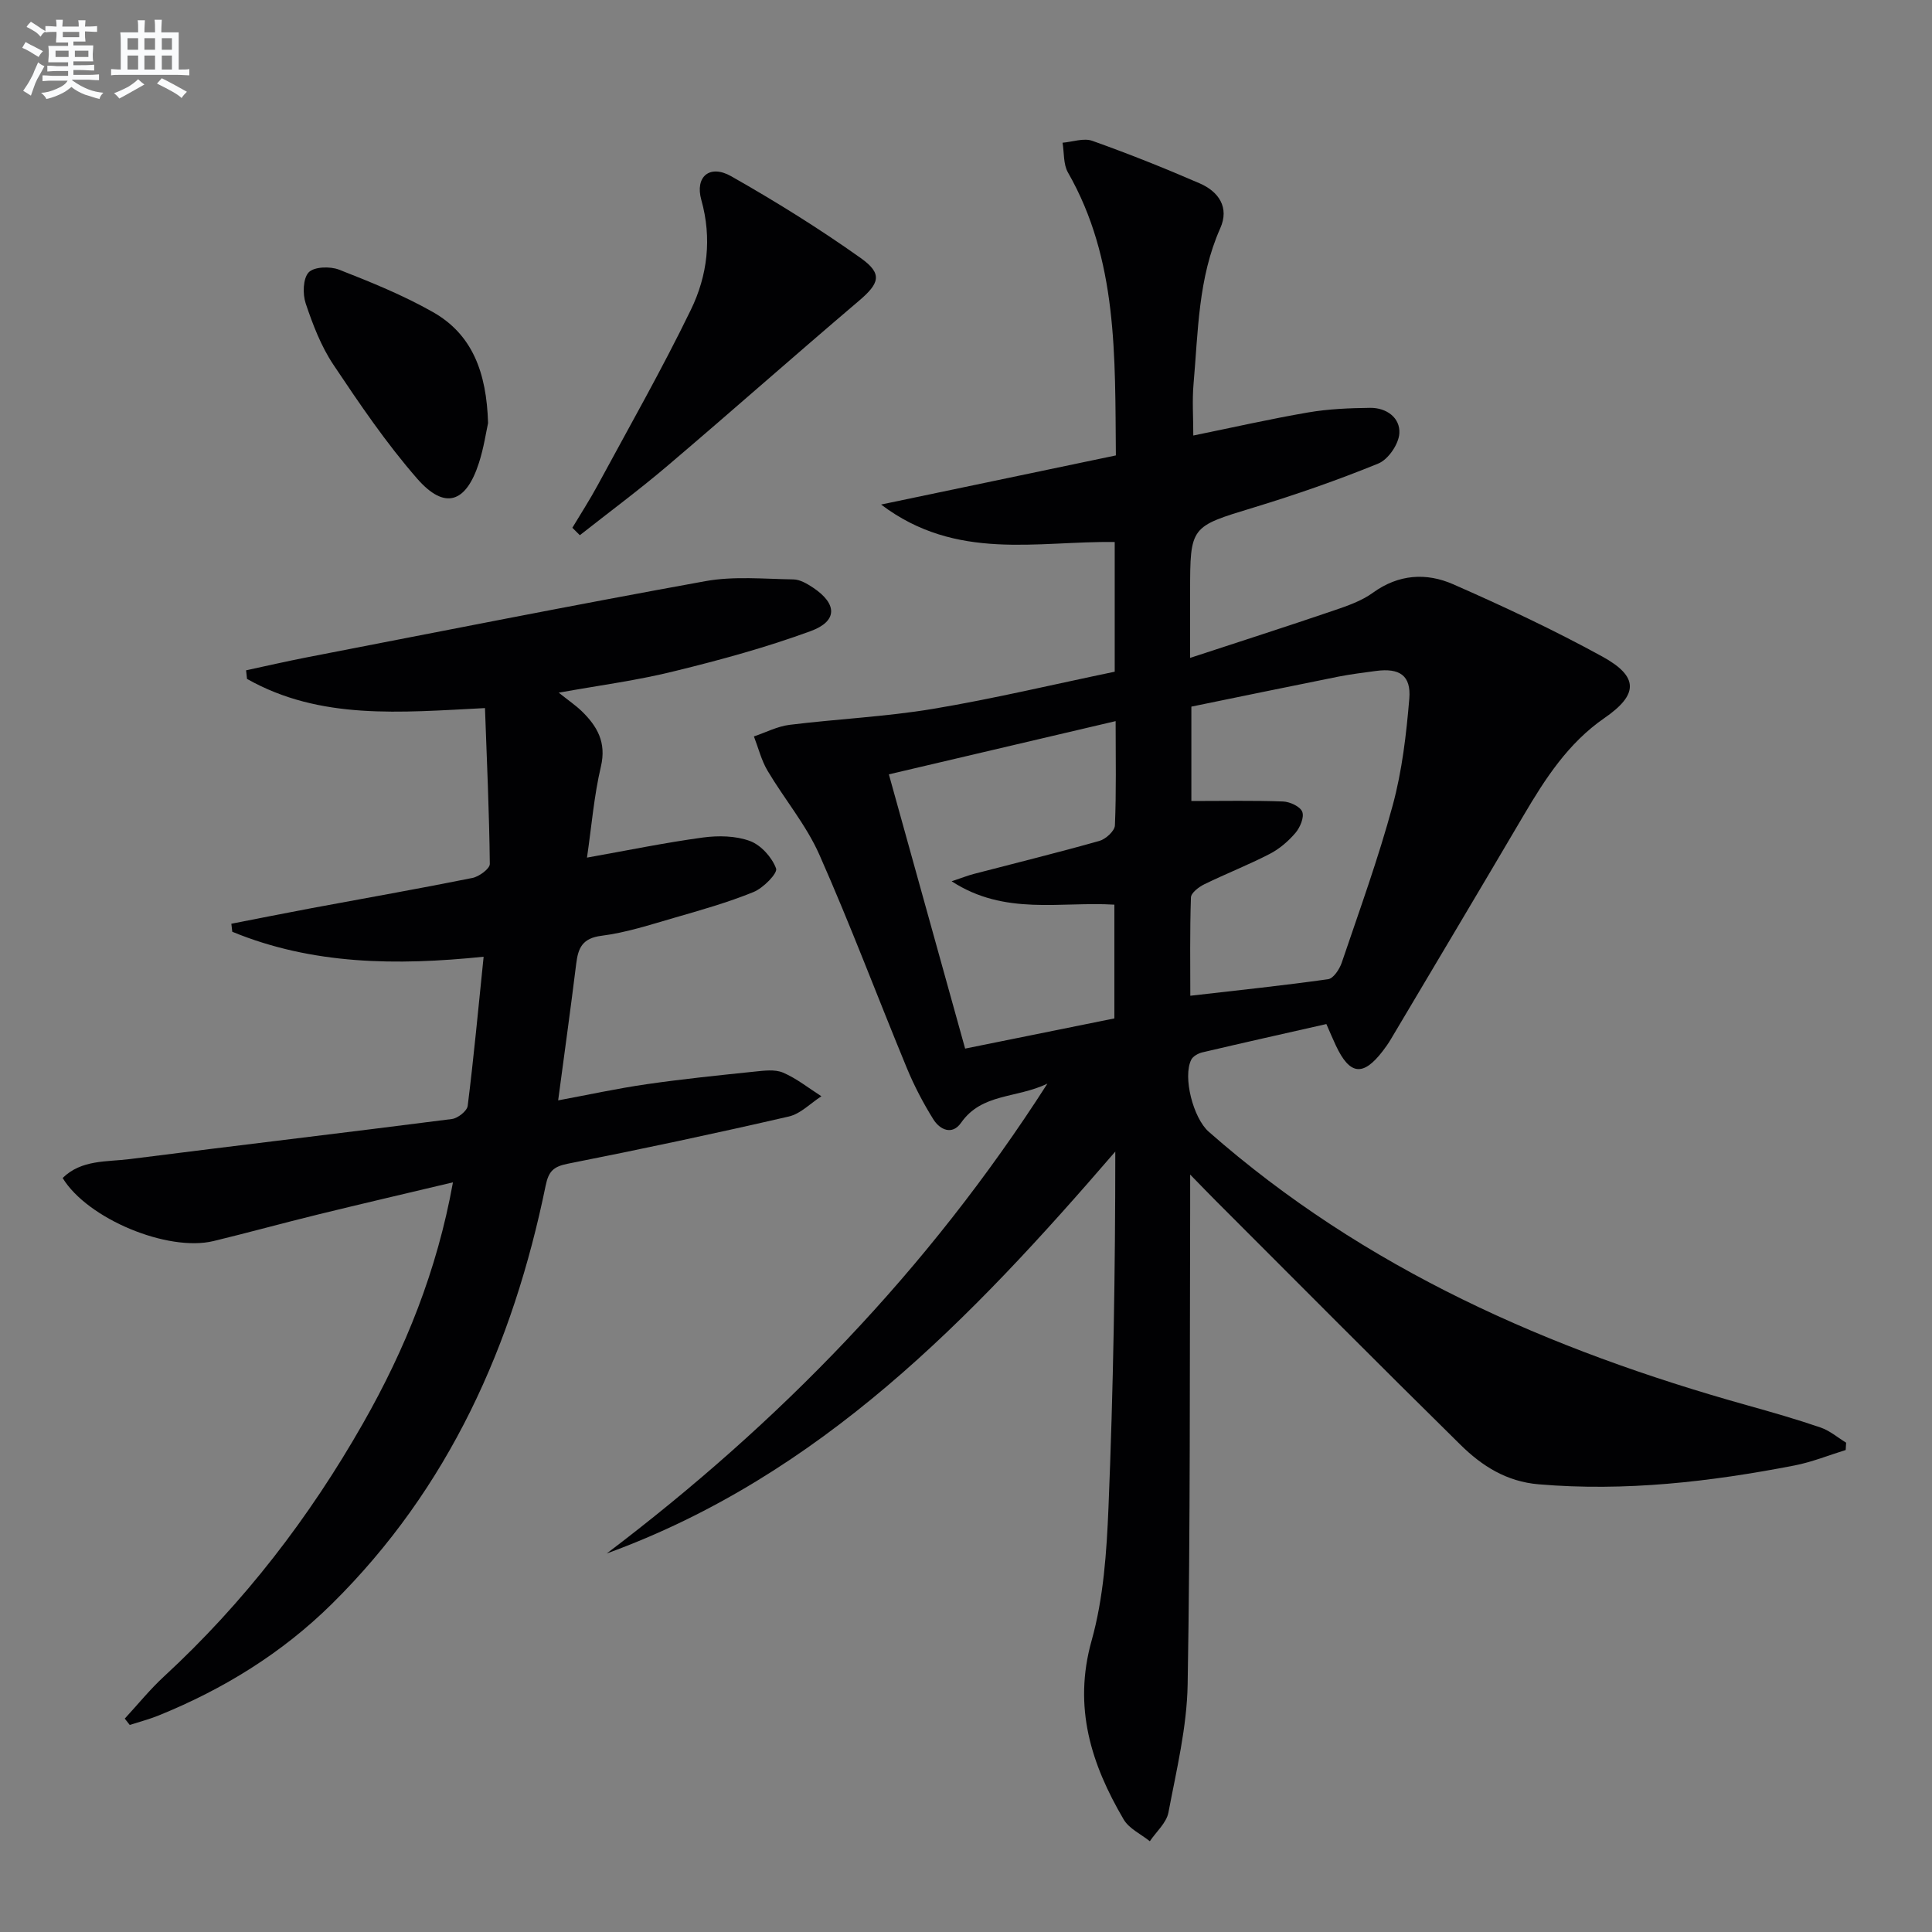
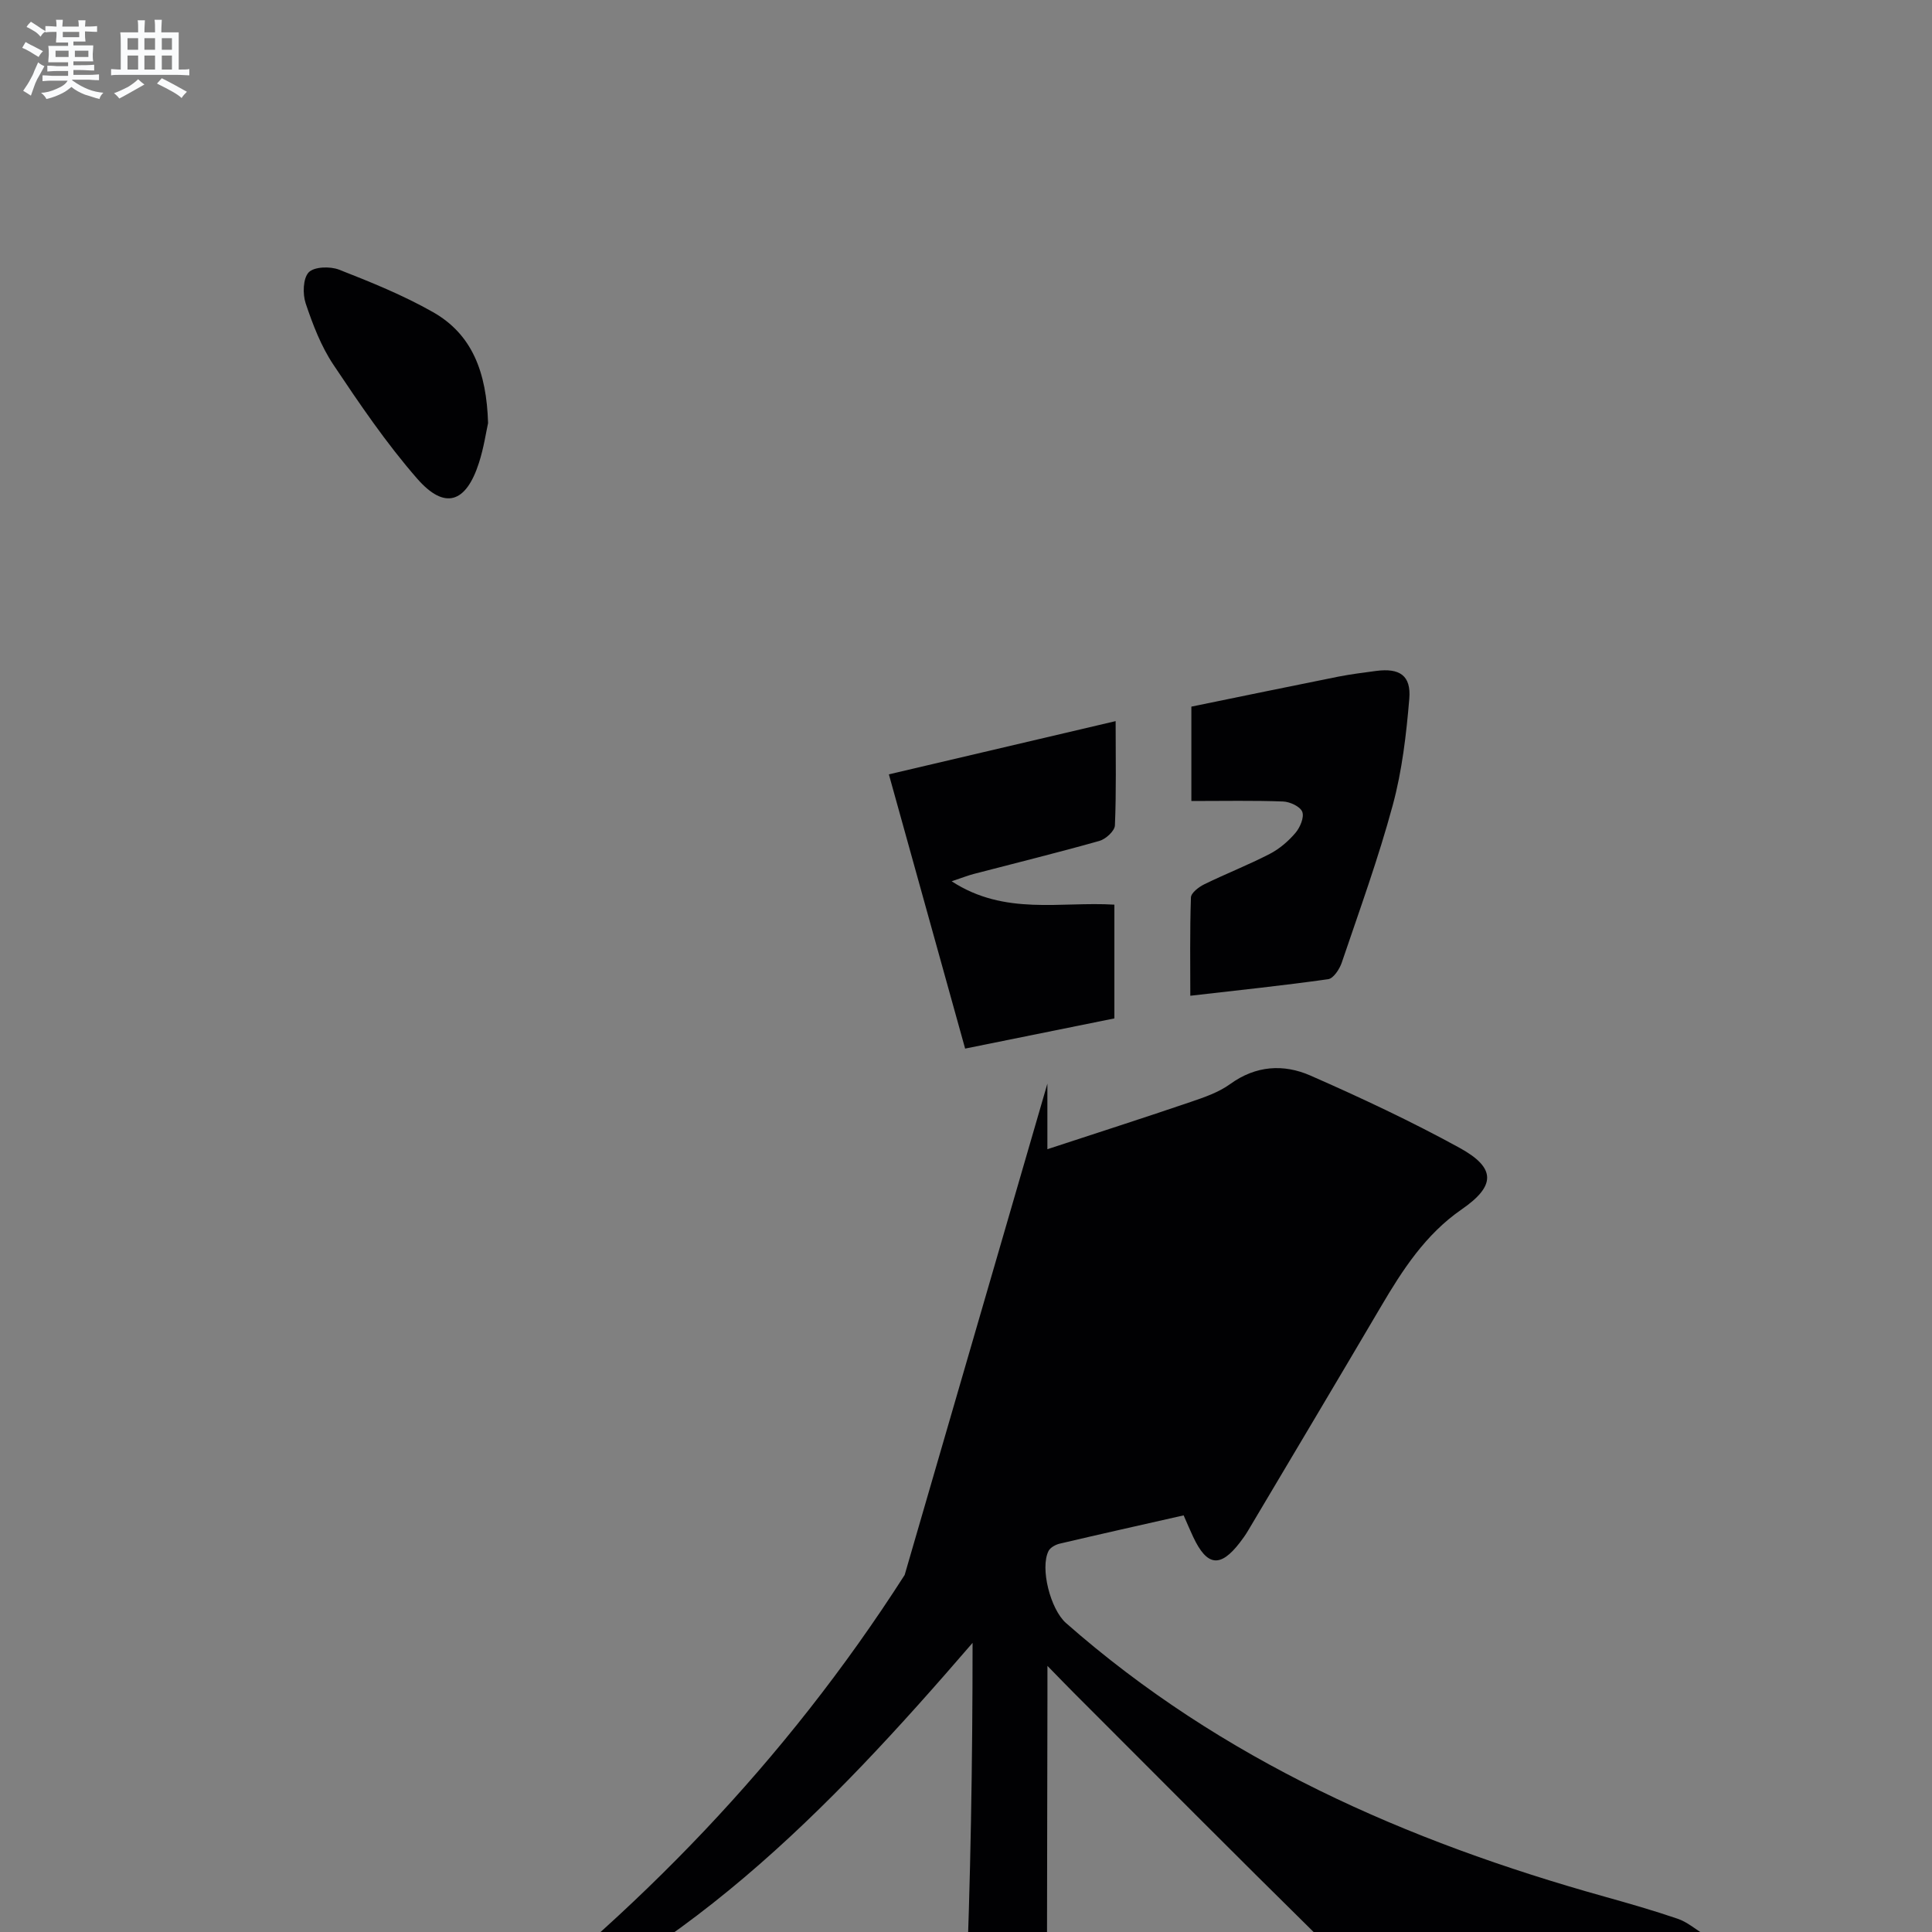
<svg xmlns="http://www.w3.org/2000/svg" enable-background="new 0 0 400 400" viewBox="0 0 400 400">
  <rect x="0" y="0" width="400" height="400" fill="#808080" stroke="none" />
  <g fill="#010103">
-     <path d="m216.85 224.36c-6.49 3.1-13.57 1.94-17.88 8.11-1.84 2.63-4.39 1.43-5.74-.74-2.09-3.35-3.95-6.91-5.46-10.56-6.09-14.73-11.69-29.68-18.14-44.24-2.73-6.15-7.24-11.5-10.71-17.35-1.29-2.17-1.91-4.73-2.83-7.11 2.46-.83 4.86-2.09 7.38-2.4 9.87-1.22 19.87-1.67 29.66-3.3 12.58-2.1 25.02-5.08 37.66-7.7 0-8.96 0-17.59 0-26.85-15.95-.25-32.77 4.06-48.37-7.76 17.06-3.57 32.74-6.85 48.61-10.17-.19-20.67.42-40.5-9.92-58.58-.98-1.71-.77-4.09-1.12-6.16 2.07-.17 4.38-1.03 6.17-.39 7.5 2.67 14.91 5.63 22.22 8.8 3.93 1.71 6.19 4.98 4.26 9.3-4.59 10.31-4.57 21.36-5.53 32.24-.3 3.41-.05 6.87-.05 10.67 7.91-1.61 15.81-3.41 23.78-4.78 4.21-.72 8.55-.9 12.83-.95 3.39-.04 6.26 2.05 6.05 5.3-.14 2.22-2.3 5.39-4.34 6.22-8.43 3.45-17.08 6.45-25.8 9.11-13.13 4-13.18 3.82-13.18 17.57v13.57c10.39-3.41 20.08-6.52 29.71-9.8 2.82-.96 5.78-1.98 8.15-3.7 5.31-3.84 11.05-4.18 16.59-1.75 10.47 4.6 20.87 9.47 30.89 14.97 7.62 4.18 7.45 7.9.43 12.74-7.49 5.17-12.25 12.54-16.75 20.19-9.11 15.47-18.3 30.89-27.47 46.32-.51.86-1.09 1.68-1.7 2.47-4.05 5.26-6.8 4.93-9.67-1.18-.63-1.33-1.19-2.69-1.97-4.45-8.62 1.95-17.16 3.86-25.67 5.86-.85.2-1.93.79-2.3 1.51-1.8 3.56.4 12.09 3.61 14.92 32.3 28.42 70.52 45.18 111.45 56.63 5.11 1.43 10.21 2.89 15.23 4.61 1.9.65 3.54 2.07 5.29 3.14-.03.51-.06 1.01-.09 1.52-3.53 1.09-7 2.5-10.6 3.2-17.49 3.39-35.07 5.42-52.97 3.9-6.65-.56-11.73-3.8-16.13-8.13-16.97-16.7-33.74-33.6-50.57-50.43-1.5-1.5-2.98-3.04-5.45-5.57 0 3.21.01 5.13 0 7.05-.11 32.83.05 65.66-.52 98.47-.15 8.88-2.31 17.76-3.98 26.56-.41 2.15-2.52 3.98-3.85 5.95-1.84-1.48-4.29-2.6-5.41-4.5-6.73-11.46-10.51-23.24-6.65-37.02 2.48-8.85 3.12-18.36 3.5-27.62 1-24.43 1.41-48.89 1.41-73.65-29.85 34.62-61.03 67.1-105.29 83.21 35.68-27.02 66.43-58.55 91.23-97.27zm29.81-58.52c6.79 0 12.89-.13 18.98.1 1.42.05 3.56 1.04 3.98 2.14.44 1.13-.45 3.23-1.4 4.35-1.47 1.73-3.32 3.32-5.33 4.36-4.41 2.28-9.07 4.1-13.53 6.28-1.15.56-2.76 1.78-2.79 2.74-.24 7.06-.13 14.12-.13 20.35 9.99-1.15 19.3-2.12 28.55-3.43 1.09-.16 2.34-2.07 2.8-3.41 3.67-10.83 7.59-21.61 10.57-32.64 1.93-7.13 2.8-14.62 3.42-22.02.4-4.82-2.01-6.39-6.88-5.75-2.63.35-5.26.68-7.86 1.19-10.16 2.03-20.3 4.14-30.38 6.2zm-62.63-5.52c5.38 19.35 10.55 37.94 15.79 56.78 10.65-2.16 20.82-4.21 30.9-6.25 0-8.12 0-15.71 0-23.55-11.16-.69-22.68 2.34-33.69-4.84 2.21-.74 3.41-1.22 4.66-1.54 8.65-2.26 17.33-4.39 25.93-6.82 1.32-.37 3.16-2.06 3.21-3.2.3-6.94.15-13.9.15-21.6-15.91 3.73-31.2 7.32-46.95 11.02z" />
-     <path d="m115.68 143.41c2 1.6 3.48 2.6 4.75 3.82 3.22 3.13 5.16 6.48 3.98 11.48-1.43 6.07-1.93 12.36-2.88 18.85 8.42-1.5 16.17-3.1 23.99-4.16 3.19-.43 6.79-.37 9.75.72 2.29.85 4.56 3.38 5.41 5.69.36.98-2.65 4.05-4.66 4.87-5.35 2.18-10.96 3.76-16.53 5.37-4.94 1.43-9.89 3.05-14.95 3.69-3.95.5-4.84 2.5-5.24 5.78-1.14 9.21-2.42 18.41-3.74 28.3 6.17-1.14 12.23-2.47 18.35-3.35 7.39-1.07 14.83-1.83 22.26-2.6 1.97-.2 4.24-.52 5.94.2 2.83 1.21 5.32 3.22 7.95 4.9-2.24 1.44-4.3 3.63-6.74 4.19-15.19 3.5-30.44 6.75-45.74 9.77-2.97.59-4 1.54-4.61 4.55-6.76 32.93-19.99 62.63-44.28 86.61-10.32 10.19-22.47 17.66-35.87 23.09-1.93.78-3.97 1.31-5.96 1.95-.34-.44-.68-.87-1.03-1.31 2.7-2.92 5.22-6.05 8.14-8.74 16.54-15.26 30.08-32.87 41.19-52.39 8.75-15.37 15.31-31.57 18.62-49.9-9.68 2.3-18.81 4.42-27.91 6.65-7.24 1.77-14.43 3.76-21.67 5.51-9.48 2.28-26.09-4.6-31.23-13.06 3.9-3.83 9.12-3.31 13.87-3.91 22.23-2.83 44.49-5.45 66.72-8.3 1.23-.16 3.14-1.66 3.27-2.72 1.26-10.03 2.19-20.1 3.3-30.88-18.08 1.86-35.47 1.66-52.04-5.17-.06-.55-.12-1.11-.19-1.66 5.54-1.08 11.08-2.19 16.63-3.23 11.09-2.07 22.21-4.02 33.28-6.25 1.39-.28 3.61-1.91 3.6-2.9-.12-10.74-.61-21.47-1-32.27-17.53.89-34.12 2.52-49.27-6.04-.06-.59-.12-1.19-.19-1.78 4.18-.9 8.36-1.86 12.56-2.68 27.5-5.33 54.98-10.79 82.54-15.78 5.91-1.07 12.14-.45 18.22-.36 1.37.02 2.85.9 4.07 1.71 5.01 3.34 5.12 6.93-.49 8.99-9.15 3.36-18.62 5.95-28.09 8.27-7.66 1.92-15.52 2.94-24.08 4.48z" />
-     <path d="m118.5 109.27c1.75-2.93 3.61-5.79 5.23-8.79 6.53-12.08 13.33-24.03 19.32-36.37 3.42-7.05 4.38-14.76 2.15-22.72-1.35-4.82 1.74-7.42 6.17-4.91 9.2 5.22 18.23 10.83 26.85 16.96 4.6 3.27 3.84 5.25-.42 8.87-13.29 11.29-26.34 22.86-39.63 34.15-5.87 4.99-12.07 9.58-18.12 14.35-.52-.51-1.03-1.02-1.55-1.54z" />
+     <path d="m216.85 224.36v13.57c10.39-3.41 20.08-6.52 29.71-9.8 2.82-.96 5.78-1.98 8.15-3.7 5.31-3.84 11.05-4.18 16.59-1.75 10.47 4.6 20.87 9.47 30.89 14.97 7.62 4.18 7.45 7.9.43 12.74-7.49 5.17-12.25 12.54-16.75 20.19-9.11 15.47-18.3 30.89-27.47 46.32-.51.86-1.09 1.68-1.7 2.47-4.05 5.26-6.8 4.93-9.67-1.18-.63-1.33-1.19-2.69-1.97-4.45-8.62 1.95-17.16 3.86-25.67 5.86-.85.2-1.93.79-2.3 1.51-1.8 3.56.4 12.09 3.61 14.92 32.3 28.42 70.52 45.18 111.45 56.63 5.11 1.43 10.21 2.89 15.23 4.61 1.9.65 3.54 2.07 5.29 3.14-.03.51-.06 1.01-.09 1.52-3.53 1.09-7 2.5-10.6 3.2-17.49 3.39-35.07 5.42-52.97 3.9-6.65-.56-11.73-3.8-16.13-8.13-16.97-16.7-33.74-33.6-50.57-50.43-1.5-1.5-2.98-3.04-5.45-5.57 0 3.21.01 5.13 0 7.05-.11 32.83.05 65.66-.52 98.47-.15 8.88-2.31 17.76-3.98 26.56-.41 2.15-2.52 3.98-3.85 5.95-1.84-1.48-4.29-2.6-5.41-4.5-6.73-11.46-10.51-23.24-6.65-37.02 2.48-8.85 3.12-18.36 3.5-27.62 1-24.43 1.41-48.89 1.41-73.65-29.85 34.62-61.03 67.1-105.29 83.21 35.68-27.02 66.43-58.55 91.23-97.27zm29.81-58.52c6.79 0 12.89-.13 18.98.1 1.42.05 3.56 1.04 3.98 2.14.44 1.13-.45 3.23-1.4 4.35-1.47 1.73-3.32 3.32-5.33 4.36-4.41 2.28-9.07 4.1-13.53 6.28-1.15.56-2.76 1.78-2.79 2.74-.24 7.06-.13 14.12-.13 20.35 9.99-1.15 19.3-2.12 28.55-3.43 1.09-.16 2.34-2.07 2.8-3.41 3.67-10.83 7.59-21.61 10.57-32.64 1.93-7.13 2.8-14.62 3.42-22.02.4-4.82-2.01-6.39-6.88-5.75-2.63.35-5.26.68-7.86 1.19-10.16 2.03-20.3 4.14-30.38 6.2zm-62.63-5.52c5.38 19.35 10.55 37.94 15.79 56.78 10.65-2.16 20.82-4.21 30.9-6.25 0-8.12 0-15.71 0-23.55-11.16-.69-22.68 2.34-33.69-4.84 2.21-.74 3.41-1.22 4.66-1.54 8.65-2.26 17.33-4.39 25.93-6.82 1.32-.37 3.16-2.06 3.21-3.2.3-6.94.15-13.9.15-21.6-15.91 3.73-31.2 7.32-46.95 11.02z" />
    <path d="m101.05 87.6c-.4 1.79-.88 5.1-1.89 8.23-2.68 8.34-7.09 9.78-12.77 3.29-6.41-7.34-11.94-15.49-17.37-23.62-2.55-3.82-4.26-8.3-5.73-12.68-.65-1.95-.57-5.16.62-6.43 1.11-1.18 4.44-1.28 6.29-.56 6.62 2.59 13.27 5.29 19.43 8.78 8.13 4.61 11.11 12.44 11.42 22.99z" />
  </g>
  <path d="m6.8 9.5c.6.3 1.3.7 2.1 1.1-.4.4-.7.8-.9 1.2-.7-.4-1.3-.8-1.8-1.1s-1.1-.6-1.6-.8c.2-.4.5-.8.7-1.2.4.2.8.5 1.5.8zm.9 6.9c-.3.6-.5 1.1-.7 1.7s-.4 1.1-.6 1.7c-.6-.4-1.1-.7-1.6-1 .7-1 1.2-1.8 1.5-2.4.3-.5.6-1.1.8-1.7.3-.6.5-1.2.8-1.8.3.3.8.6 1.3.8-.7 1.3-1.2 2.2-1.5 2.7zm.1-11c.4.3 1 .7 1.7 1.1-.5.2-.8.6-1.1 1.1-.5-.6-1-1-1.4-1.2s-.9-.6-1.5-.8c.2-.4.5-.7.9-1.1.5.3.9.6 1.4.9zm10.5 13.1c1 .4 2 .6 3.1.7-.4.4-.7.8-.8 1.3-.9-.2-1.9-.6-3-.9-1-.4-2-.9-2.8-1.6-.5.4-1.1.9-1.9 1.3s-1.9.9-3.3 1.2c-.1-.3-.5-.8-1.1-1.3 1 0 2.1-.3 3.2-.8 1.2-.5 1.9-1 2.3-1.7h-3.2c-.4 0-1 0-2 .1v-1.2c1 0 1.7.1 2 .1h3.3v-1h-2.3c-.2 0-.9 0-2 .1v-1.2c1.2 0 1.9.1 2 .1h2.3v-.8h-4.1c0-.7.1-1.2.1-1.6 0-.5 0-1.1-.1-1.8h4.1v-.7h-2.5c0-.6.1-1.1.1-1.6v-.6h-.5c-.4 0-1 0-1.8.1v-1.3c1.2 0 1.9.1 2.1.1h.2c0-.3 0-.8-.1-1.4h1.4c0 .6-.1 1-.1 1.4h3.4c0-.4 0-.8-.1-1.3h1.5c0 .4-.1.9-.1 1.3.7 0 1.5 0 2.5-.1v1.2c-1 0-1.8-.1-2.5-.1v.6c0 .3 0 .8.1 1.5h-2.5v.8h4.1c0 .8-.1 1.3-.1 1.8s0 1 .1 1.5h-4.1v.8h1.4c.8 0 1.8 0 2.9-.1v1.2c-1 0-1.9-.1-2.8-.1h-1.5v1h3.2c.3 0 1 0 2.1-.1v1.2c-1.1 0-1.8-.1-2.1-.1h-3.4l-.1.1c1.4 1 2.4 1.5 3.4 1.9zm-4.1-6.7v-1.3h-2.7v1.3zm2.2-4.1v-1.1h-3.4v1.1zm1.9 4.1v-1.3h-2.8v1.3z" fill="#fafbfc" />
  <path d="m37 6.7v2.3 5.4c1 0 1.8 0 2.2-.1v1.3c-.6 0-1.5-.1-2.5-.1h-11.9c-.7 0-1.3 0-1.8.1v-1.3c.5 0 1.1.1 2 .1v-5.2c0-1 0-1.8-.1-2.5h3.7c0-1.3 0-2.1-.1-2.5h1.5c0 .4-.1 1.3-.1 2.5h2.2c0-1.2 0-2.1-.1-2.6h1.5c0 .4-.1 1.3-.1 2.6zm-12.3 13.7c-.3-.4-.7-.8-1.1-1.1 1.1-.4 2.1-.9 2.9-1.3.8-.5 1.5-1 2.1-1.6.4.4.9.8 1.3 1.1-2.5 1.4-4.2 2.4-5.2 2.9zm3.9-10.1v-2.4h-2.2v2.4zm0 4.1v-2.9h-2.2v2.9zm3.5-4.1v-2.4h-2.2v2.4zm0 4.1v-2.9h-2.2v2.9zm.4 2.9 1-1.1c.6.3 1.4.7 2.5 1.3s2 1.1 2.7 1.5c-.4.4-.8.8-1.1 1.3-.8-.8-2.5-1.7-5.1-3zm3.1-7v-2.4h-2.1v2.4zm0 4.1v-2.9h-2.1v2.9z" fill="#fafbfc" />
</svg>